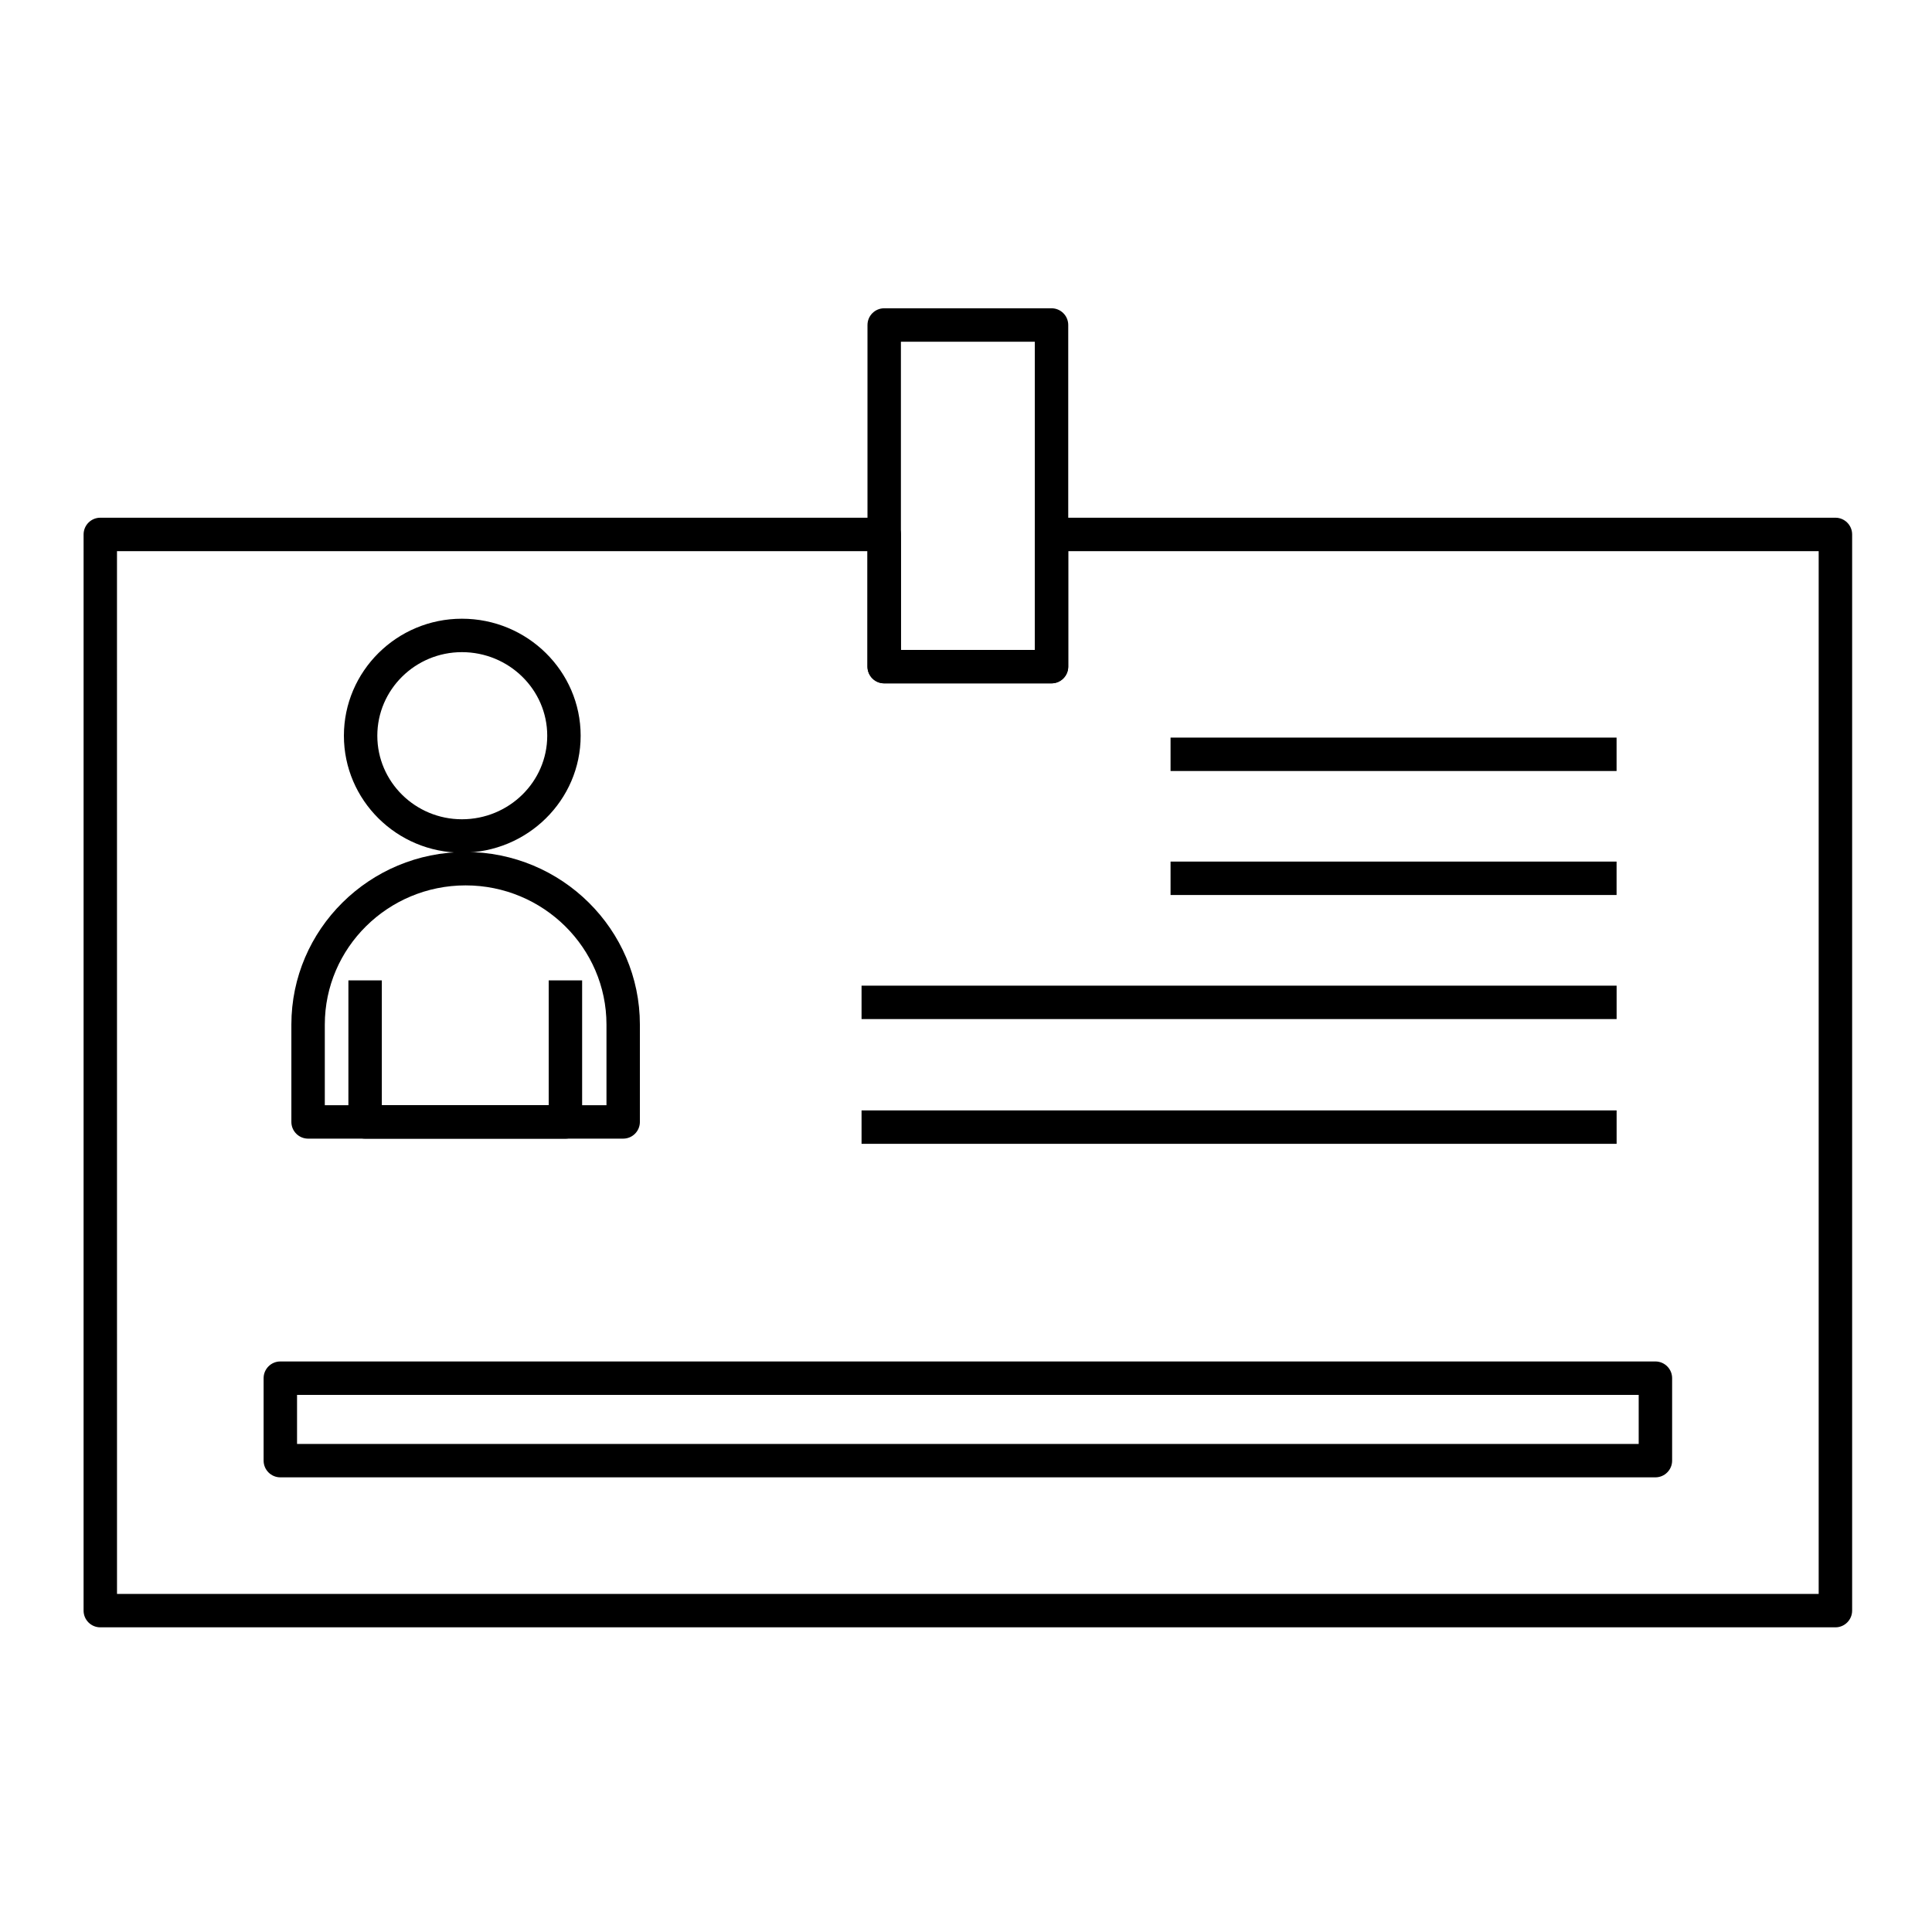
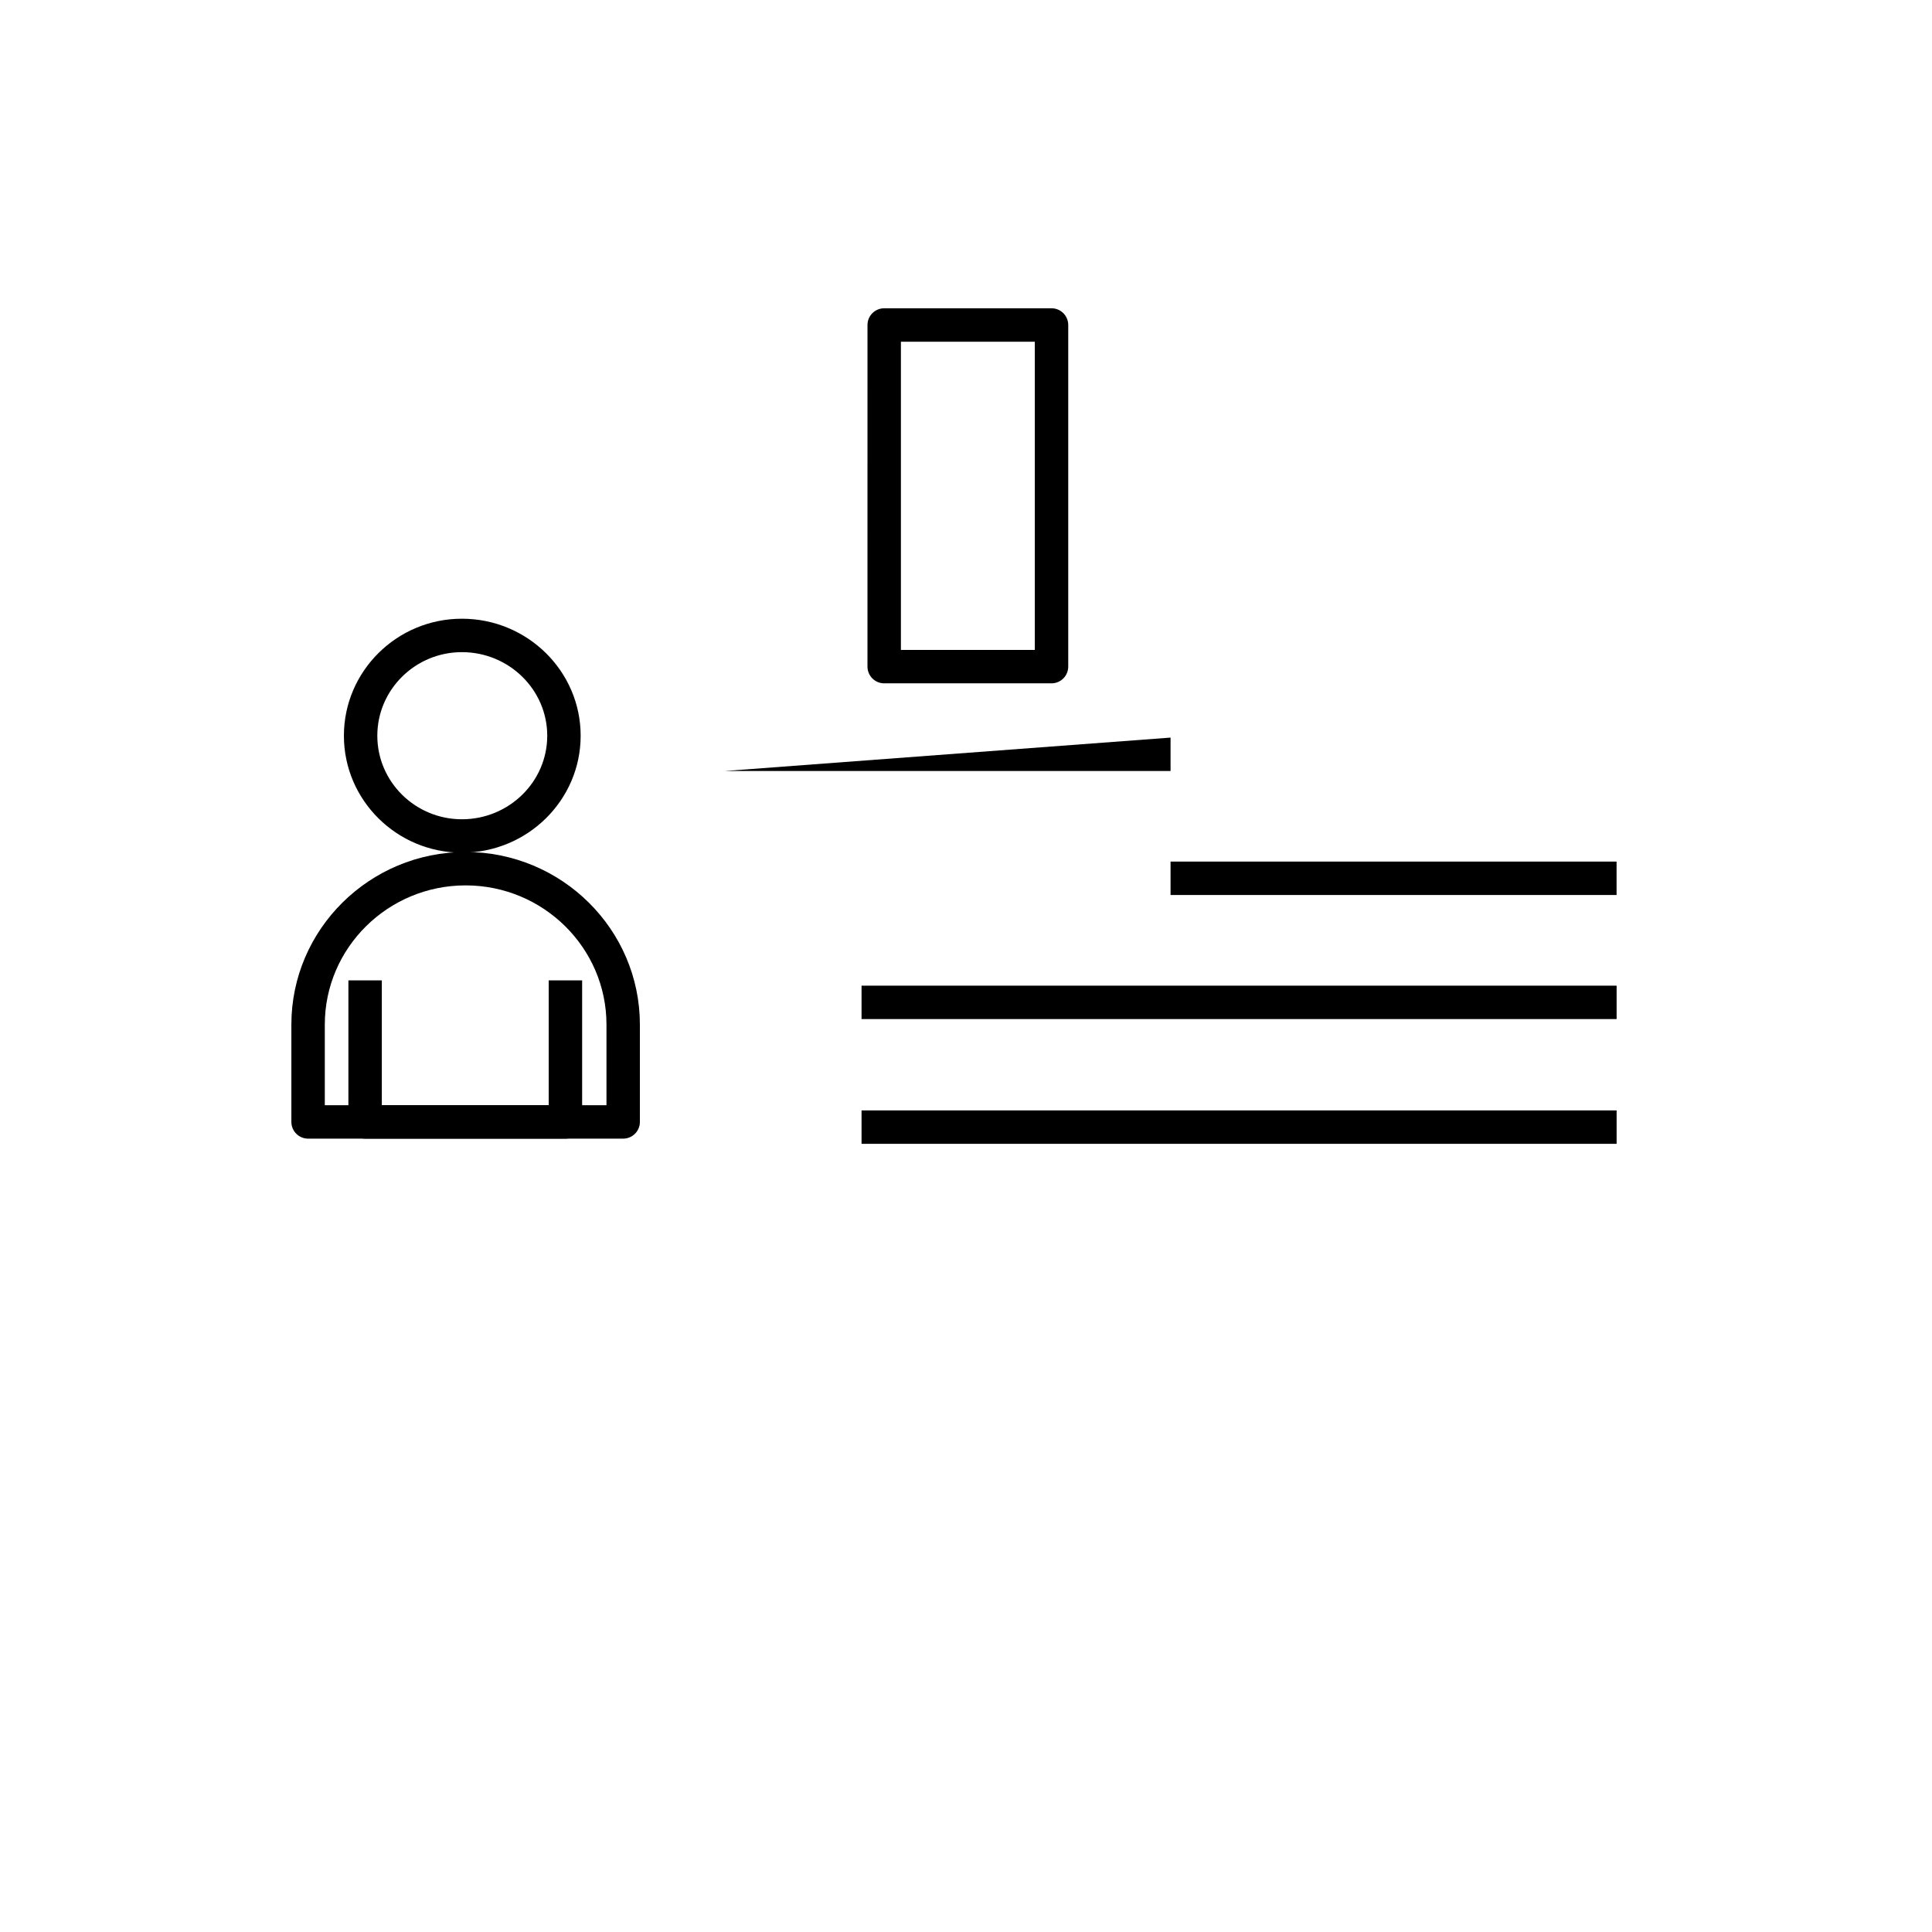
<svg xmlns="http://www.w3.org/2000/svg" fill="#000000" width="800px" height="800px" version="1.1" viewBox="144 144 512 512">
  <g>
-     <path d="m630.4 575.26h-459.82c-2.445 0-4.43-1.984-4.43-4.43l0.004-285.2c0-2.445 1.984-4.43 4.43-4.43h207.75c2.445 0 4.43 1.984 4.43 4.43v30.602h35.484l-0.004-30.602c0-2.445 1.984-4.43 4.43-4.43h207.73c2.445 0 4.43 1.984 4.43 4.43v285.2c-0.004 2.445-1.984 4.43-4.43 4.43zm-455.39-8.859h450.96v-276.34h-198.88v30.602c0 2.445-1.984 4.43-4.43 4.43h-44.34c-2.445 0-4.43-1.984-4.43-4.43l0.004-30.602h-198.89z" />
    <path d="m266.41 369.97c-17.242 0-31.273-13.902-31.273-30.992 0-17.098 14.027-31.012 31.273-31.012 17.352 0 31.469 13.91 31.469 31.012 0 17.09-14.117 30.992-31.469 30.992zm0-53.145c-12.359 0-22.418 9.938-22.418 22.152 0 12.207 10.055 22.137 22.418 22.137 12.469 0 22.613-9.93 22.613-22.137 0-12.215-10.145-22.152-22.613-22.152z" />
    <path d="m309.15 445.75h-83.504c-2.445 0-4.43-1.984-4.43-4.43v-25.793c0-25.223 20.711-45.746 46.172-45.746 25.469 0 46.188 20.52 46.188 45.746v25.793c0 2.445-1.98 4.43-4.426 4.43zm-79.074-8.855h74.645v-21.367c0-20.34-16.746-36.891-37.332-36.891-20.574 0-37.312 16.547-37.312 36.891z" />
    <path d="m293.84 445.75h-53.082c-2.445 0-4.43-1.984-4.43-4.43l0.004-37.504h8.855v33.078h44.227v-33.078h8.855v37.504c0 2.445-1.984 4.43-4.43 4.43z" />
-     <path d="m582.7 535.51h-364.41c-2.445 0-4.43-1.984-4.43-4.43v-21.848c0-2.445 1.984-4.43 4.43-4.43h364.41c2.445 0 4.43 1.984 4.43 4.43v21.848c0 2.445-1.984 4.43-4.43 4.43zm-359.98-8.855h355.55v-12.992h-355.55z" />
-     <path d="m454.21 339.47h118.2v8.855h-118.2z" />
+     <path d="m454.21 339.47v8.855h-118.2z" />
    <path d="m454.21 372.33h118.2v8.855h-118.2z" />
    <path d="m372.32 405.21h200.1v8.855h-200.1z" />
    <path d="m372.32 438.27h200.1v8.855h-200.1z" />
    <path d="m422.66 325.09h-44.34c-2.445 0-4.43-1.984-4.43-4.43l0.004-90.531c0-2.445 1.984-4.43 4.43-4.43h44.34c2.445 0 4.43 1.984 4.43 4.43v90.531c-0.004 2.449-1.988 4.43-4.434 4.43zm-39.91-8.855h35.484v-81.676h-35.484z" />
  </g>
</svg>